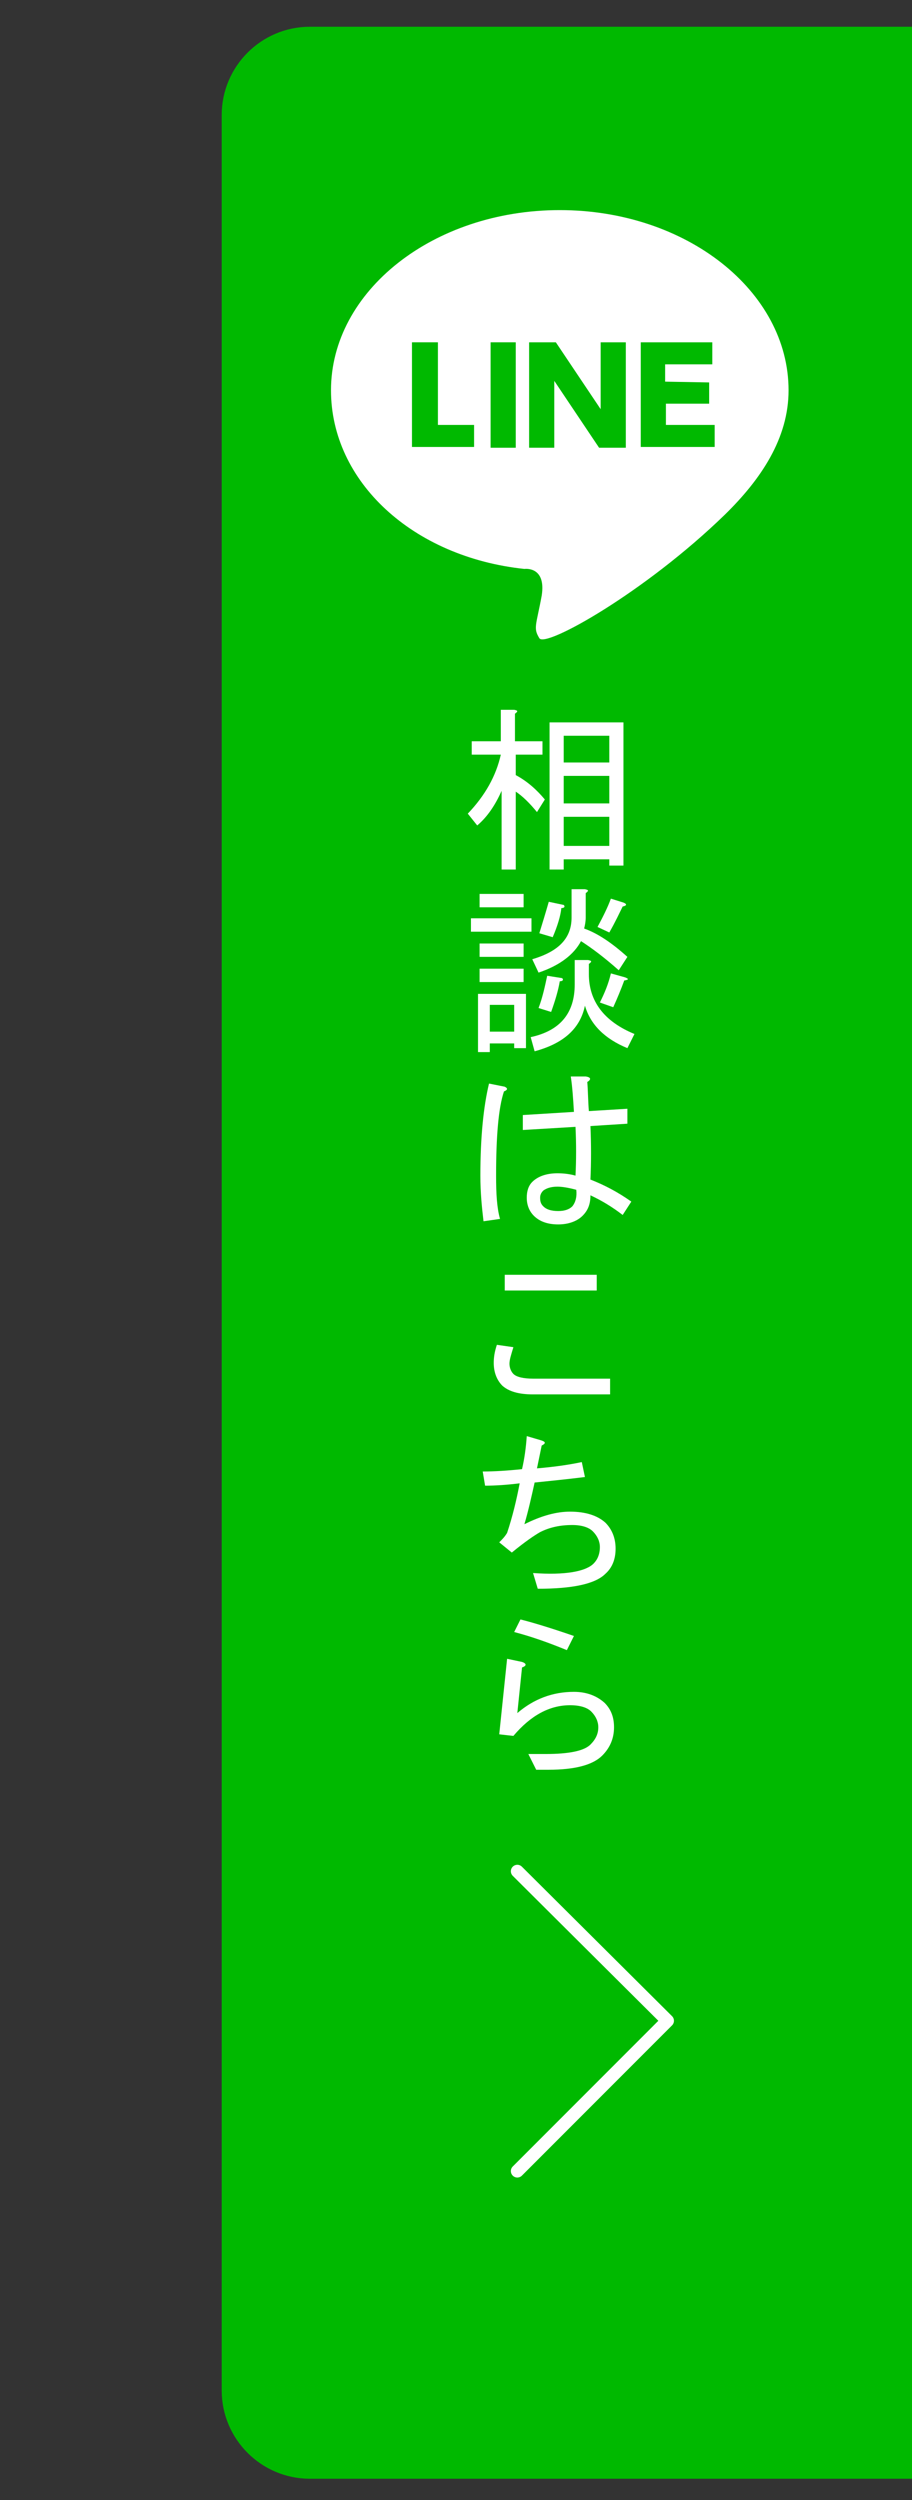
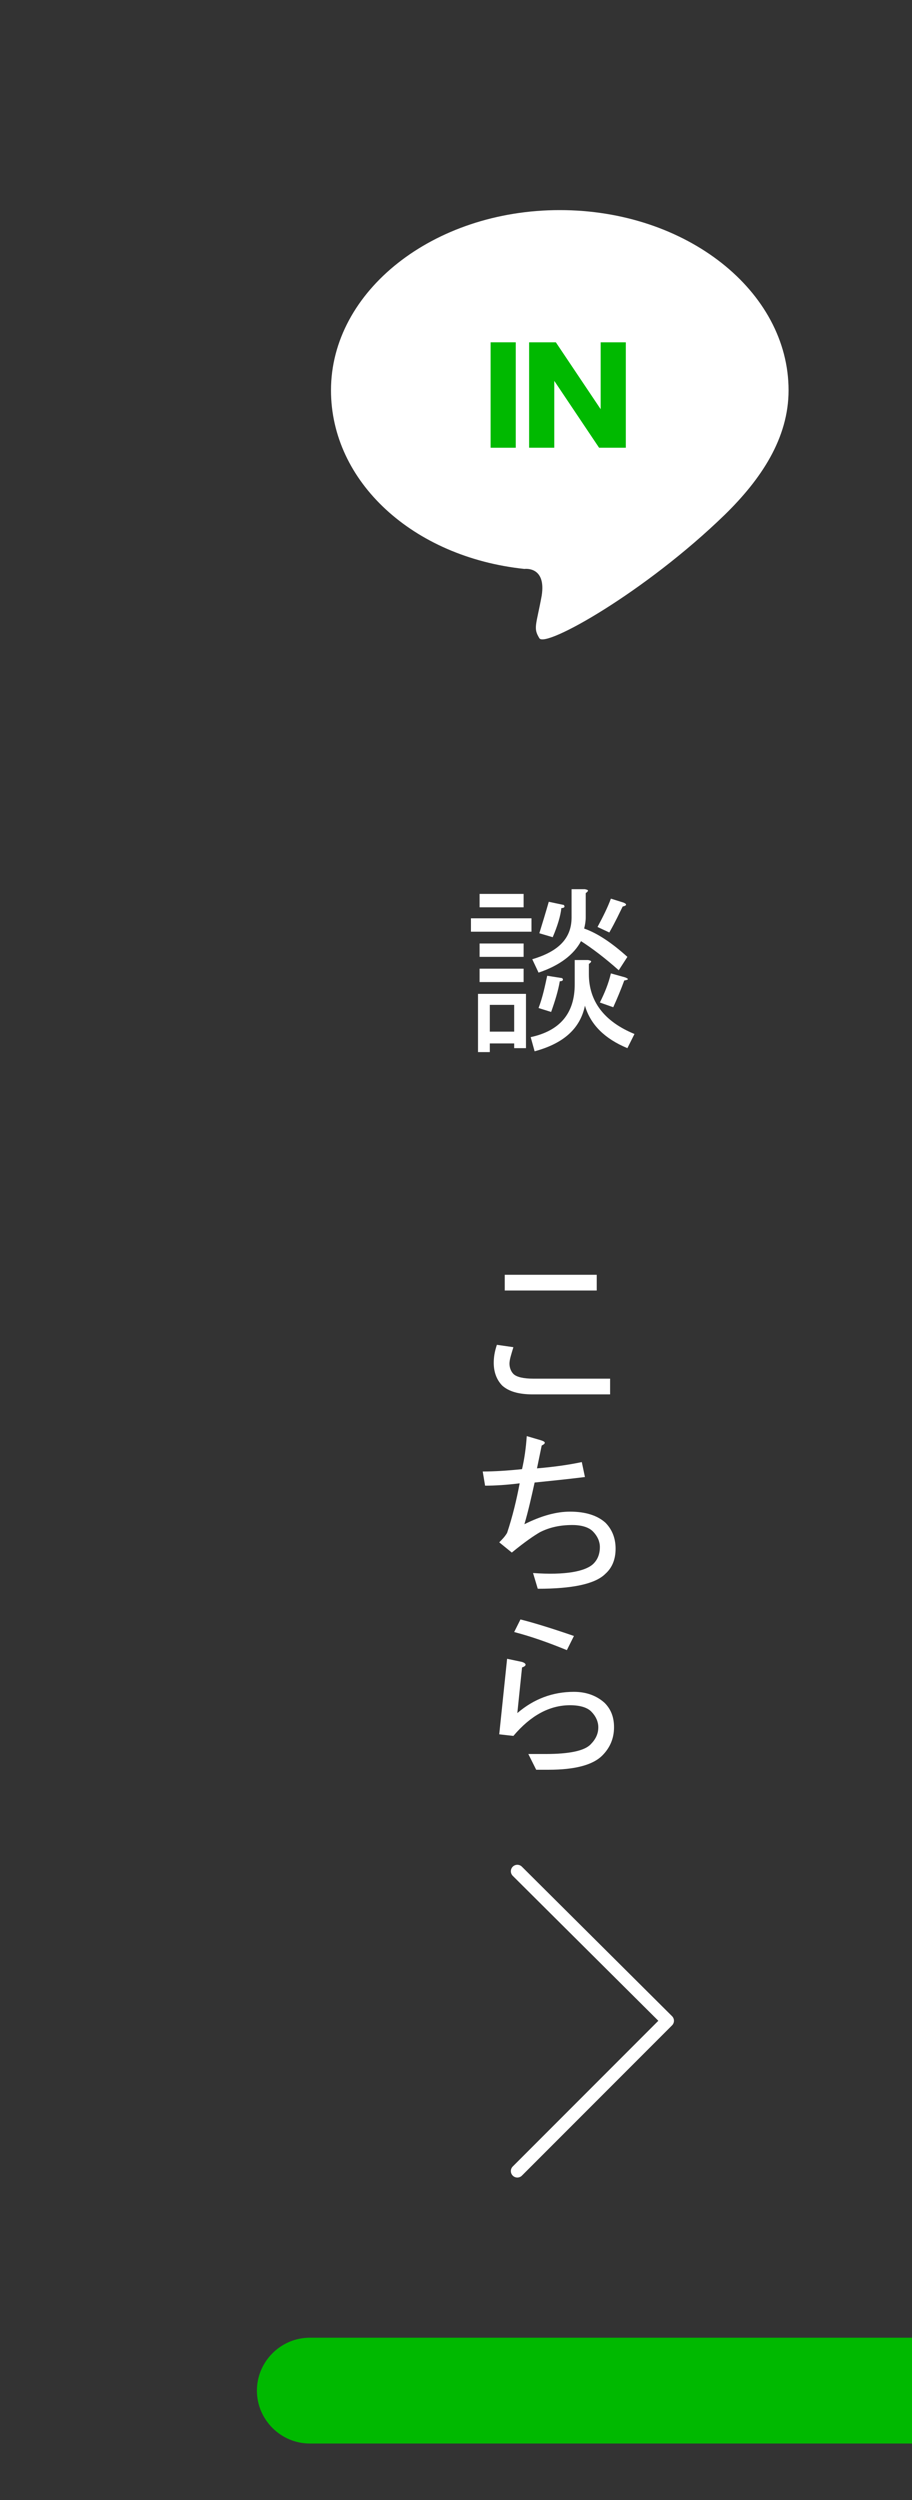
<svg xmlns="http://www.w3.org/2000/svg" xmlns:xlink="http://www.w3.org/1999/xlink" version="1.1" x="0px" y="0px" viewBox="0 0 116 317.7" style="enable-background:new 0 0 116 317.7;" xml:space="preserve">
  <rect x="0" y="0" width="116" height="317.7" fill="#333333" stroke="none" />
  <style type="text/css">
	.st0{clip-path:url(#SVGID_00000168800701361913468510000002672792302578529677_);}
	.st1{fill:none;stroke:#00B900;stroke-width:10;stroke-miterlimit:10;}
	.st2{fill:#00B900;stroke:#00B900;stroke-width:1.047;stroke-miterlimit:10;}
	.st3{fill:#FFFFFF;}
	.st4{fill:none;stroke:#FFFFFF;stroke-width:1.645;stroke-linecap:round;stroke-linejoin:round;stroke-miterlimit:10;}
	.st5{fill:#00B900;}
</style>
  <g id="レイヤー_1">
    <g id="フォント_00000069399941701108516040000016570188445457440936_">
      <g>
        <g>
          <g>
            <defs>
              <rect id="SVGID_1_" width="116" height="317.7" />
            </defs>
            <clipPath id="SVGID_00000153695330318841973230000006656921692104757656_">
              <use xlink:href="#SVGID_1_" style="overflow:visible;" />
            </clipPath>
            <g style="clip-path:url(#SVGID_00000153695330318841973230000006656921692104757656_);">
-               <path class="st1" d="M128.7,303.8c0,3.4-2.8,6.2-6.2,6.2H39.4c-3.4,0-6.2-2.8-6.2-6.2V14.6c0-3.4,2.8-6.2,6.2-6.2h83.1        c3.4,0,6.2,2.8,6.2,6.2V303.8z" />
-               <path class="st2" d="M128.7,303.8c0,3.4-2.8,6.2-6.2,6.2H39.4c-3.4,0-6.2-2.8-6.2-6.2V14.6c0-3.4,2.8-6.2,6.2-6.2h83.1        c3.4,0,6.2,2.8,6.2,6.2V303.8z" />
+               <path class="st2" d="M128.7,303.8c0,3.4-2.8,6.2-6.2,6.2H39.4c-3.4,0-6.2-2.8-6.2-6.2c0-3.4,2.8-6.2,6.2-6.2h83.1        c3.4,0,6.2,2.8,6.2,6.2V303.8z" />
            </g>
          </g>
        </g>
      </g>
    </g>
  </g>
  <g id="フォント">
    <g>
      <g>
        <g>
-           <path class="st3" d="M69.1,95.9h-3.5v2.6c1.5,0.8,2.7,1.9,3.7,3.1l-1,1.6c-0.9-1.1-1.8-2-2.7-2.6v9.9h-1.8v-10      c-0.8,1.8-1.8,3.3-3.1,4.4l-1.2-1.5c2.2-2.3,3.6-4.8,4.2-7.5h-3.7v-1.7h3.7v-4h1.7c0.5,0.1,0.5,0.2,0.1,0.5v3.5h3.5V95.9z       M69.9,91.8h9.4V110h-1.8v-0.8h-5.8v1.3h-1.8V91.8z M71.7,93.5v3.4h5.8v-3.4H71.7z M71.7,98.6v3.5h5.8v-3.5H71.7z M71.7,107.5      h5.8v-3.7h-5.8V107.5z" />
          <path class="st3" d="M67.6,116.7v1.7h-7.7v-1.7H67.6z M66.9,126.3v6.9h-1.5v-0.6h-3.1v1.1h-1.5v-7.4H66.9z M66.6,115.3H61v-1.7      h5.6V115.3z M66.6,121.6H61v-1.7h5.6V121.6z M66.6,123.1v1.7H61v-1.7H66.6z M65.4,127.7h-3.1v3.4h3.1V127.7z M74.4,127.8      c-0.6,2.9-2.7,4.8-6.4,5.8l-0.5-1.8c3.7-0.8,5.6-3,5.6-6.7V122h1.7c0.5,0.1,0.5,0.2,0.1,0.5v1.3c0,3.4,1.9,6,5.8,7.6l-0.9,1.8      C76.9,132,75.1,130.2,74.4,127.8z M78.7,123.3c-1.8-1.6-3.4-2.8-4.8-3.7c-0.9,1.7-2.7,3.1-5.4,4l-0.8-1.7c3.4-1,5-2.7,5-5.3V113      h1.7c0.5,0.1,0.5,0.2,0.1,0.5v3.1c0,0.5-0.1,1-0.2,1.4c1.7,0.6,3.5,1.8,5.5,3.6L78.7,123.3z M70.1,128.6l-1.6-0.5      c0.5-1.3,0.8-2.7,1.1-4.1l1.9,0.3c0.2,0.2,0.1,0.4-0.3,0.4C71,125.9,70.6,127.2,70.1,128.6z M70.3,119.1l-1.7-0.5      c0.4-1.3,0.8-2.6,1.2-4l1.9,0.4c0.2,0.2,0.1,0.4-0.3,0.4C71.3,116.4,70.9,117.7,70.3,119.1z M76,117.8c0.7-1.3,1.3-2.5,1.7-3.6      l1.6,0.5c0.5,0.2,0.4,0.4-0.1,0.5c-0.4,0.8-0.9,1.9-1.7,3.3L76,117.8z M76.3,127.4c0.6-1.2,1.1-2.4,1.4-3.7l1.8,0.5      c0.5,0.2,0.5,0.3-0.1,0.4c-0.4,1.1-0.9,2.3-1.4,3.4L76.3,127.4z" />
-           <path class="st3" d="M61.5,155.2c-0.2-1.7-0.4-3.6-0.4-5.8c0-4.9,0.4-8.8,1.1-11.7l2,0.4c0.4,0.2,0.4,0.4-0.1,0.6      c-0.7,2.1-1,5.7-1,10.7c0,2.3,0.1,4.1,0.5,5.5L61.5,155.2z M75.1,143.1c0.1,2.3,0.1,4.6,0,6.8c1.8,0.7,3.5,1.6,5.2,2.8l-1.1,1.7      c-1.3-1-2.6-1.8-4.1-2.5c0,1.1-0.3,1.9-1,2.6c-0.7,0.7-1.8,1.1-3.1,1.1c-1.4,0-2.4-0.4-3.1-1.1c-0.6-0.6-0.9-1.4-0.9-2.3      c0-0.8,0.2-1.5,0.7-2c0.7-0.7,1.8-1.1,3.2-1.1c0.8,0,1.6,0.1,2.3,0.3c0.1-2,0.1-4.1,0-6.2l-6.7,0.4v-1.9l6.5-0.4      c-0.1-1.7-0.2-3.2-0.4-4.5h1.9c0.7,0.1,0.7,0.4,0.2,0.7c0.1,1.3,0.1,2.5,0.2,3.7l4.9-0.3v1.9L75.1,143.1z M70.9,150.8      c-0.8,0-1.4,0.2-1.8,0.5c-0.3,0.3-0.4,0.6-0.4,0.9c0,0.5,0.1,0.8,0.4,1.1c0.4,0.4,1,0.6,1.9,0.6c0.8,0,1.4-0.2,1.8-0.6      c0.4-0.5,0.6-1.2,0.5-2.1C72.2,150.9,71.4,150.8,70.9,150.8z" />
          <path class="st3" d="M67.8,177.2c-1.9,0-3.1-0.4-3.9-1.1c-0.7-0.7-1.1-1.7-1.1-2.9c0-0.7,0.1-1.4,0.4-2.3l2.1,0.3      c-0.3,1-0.5,1.6-0.5,2.1c0,0.5,0.2,1,0.5,1.3c0.4,0.4,1.3,0.6,2.5,0.6h9.8v2H67.8z M64.2,162h11.7v2H64.2V162z" />
          <path class="st3" d="M75.5,198.7c0.5-0.5,0.8-1.2,0.8-2.1c0-0.7-0.3-1.4-0.9-2c-0.5-0.5-1.4-0.8-2.6-0.8c-1.6,0-2.9,0.3-4.1,0.9      c-0.7,0.4-1.9,1.2-3.6,2.6l-1.6-1.3c0.4-0.4,0.7-0.7,1-1.2c0.7-2.1,1.2-4.2,1.6-6.3c-1.6,0.2-3.1,0.3-4.4,0.3l-0.3-1.8      c1.4,0,3.1-0.1,5-0.3c0.3-1.3,0.5-2.7,0.6-4.2l1.7,0.5c0.7,0.2,0.8,0.4,0.2,0.7c-0.2,1-0.4,1.9-0.6,2.9c2.4-0.2,4.3-0.5,5.7-0.8      l0.4,1.9c-2.4,0.3-4.5,0.5-6.4,0.7c-0.4,1.8-0.8,3.6-1.3,5.3c2.2-1.1,4.1-1.6,5.8-1.6c2,0,3.5,0.5,4.5,1.4      c0.8,0.8,1.3,1.9,1.3,3.3c0,1.3-0.4,2.4-1.3,3.2c-1.3,1.3-4.2,1.9-8.6,1.9l-0.6-2C71.9,200.2,74.5,199.7,75.5,198.7z" />
          <path class="st3" d="M67.2,222.9h2.2c3,0,4.9-0.4,5.7-1.2c0.7-0.7,1-1.4,1-2.2c0-0.7-0.3-1.4-0.9-2c-0.5-0.5-1.4-0.8-2.7-0.8      c-2.6,0-5,1.3-7.2,3.9l-1.8-0.2l1-9.6l1.9,0.4c0.6,0.2,0.6,0.5,0,0.7l-0.6,5.8c2.1-1.8,4.5-2.7,7.2-2.7c1.6,0,2.9,0.5,3.9,1.4      c0.8,0.8,1.2,1.8,1.2,3.1c0,1.4-0.5,2.6-1.5,3.6c-1.2,1.2-3.5,1.8-6.8,1.8h-1.6L67.2,222.9z M73,207.9l-0.9,1.8      c-2.2-0.9-4.4-1.7-6.7-2.3l0.8-1.6C67.8,206.2,70.1,206.9,73,207.9z" />
        </g>
      </g>
      <polyline class="st4" points="65.8,237.8 84.9,256.8 65.8,275.9   " />
      <path class="st3" d="M92.2,65.4c4.6-4.5,8.1-9.7,8.1-15.8c0-12.6-13-22.9-29.1-22.9S42.1,37,42.1,49.6c0,11.6,10.4,21.2,24.6,22.7    c0,0,2.8-0.4,2.2,3.4c-0.7,3.8-1.1,4.1-0.3,5.4C69.3,82.4,82,75.3,92.2,65.4z" />
      <g>
-         <path class="st5" d="M55.7,43.5V54h4.6v2.8h-7.9V43.5H55.7z" />
        <path class="st5" d="M65.6,43.5v13.4h-3.2V43.5H65.6z" />
        <path class="st5" d="M70.7,43.5l5.7,8.5v-8.5h3.2v13.4h-3.4l-5.7-8.5v8.5h-3.2V43.5H70.7z" />
-         <path class="st5" d="M90.2,48.6v2.7h-5.5V54h6.2v2.8h-9.4V43.5h9.1v2.8h-6v2.2L90.2,48.6L90.2,48.6L90.2,48.6z" />
      </g>
    </g>
  </g>
</svg>